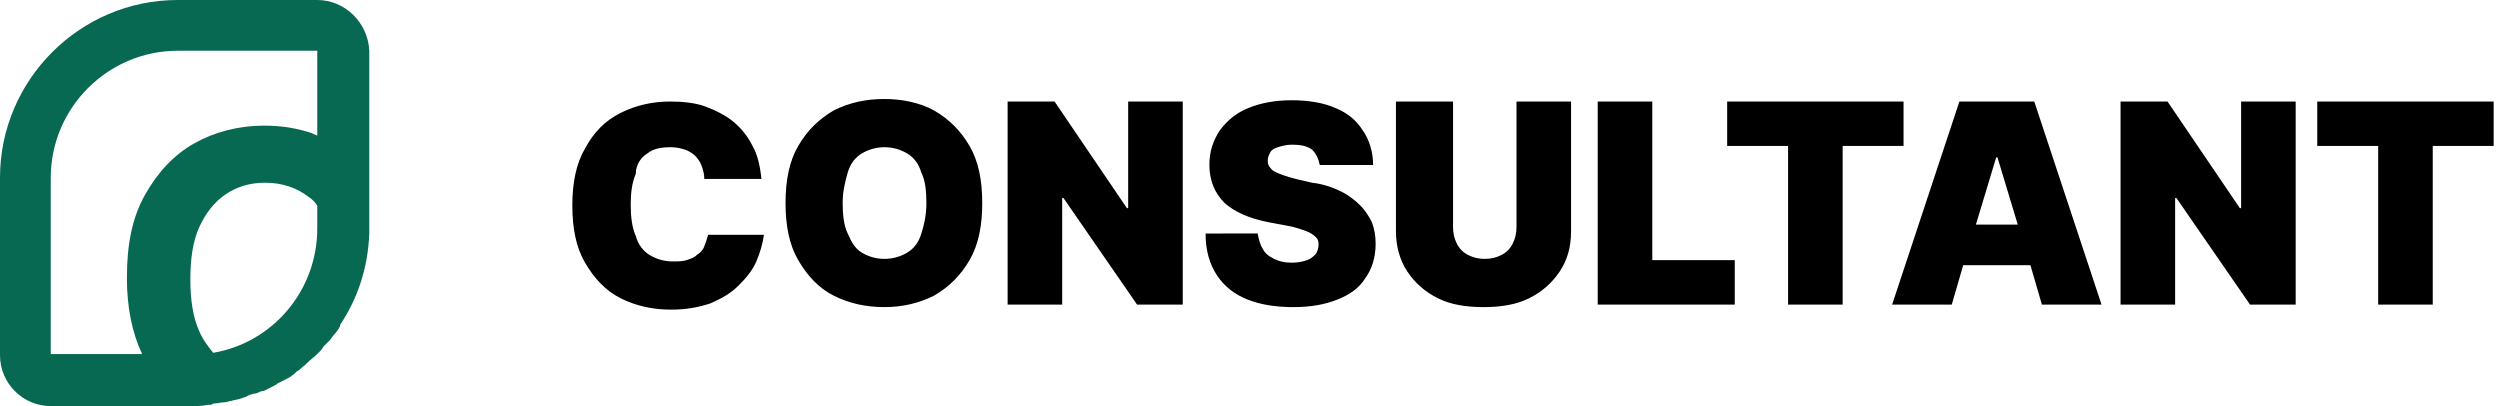
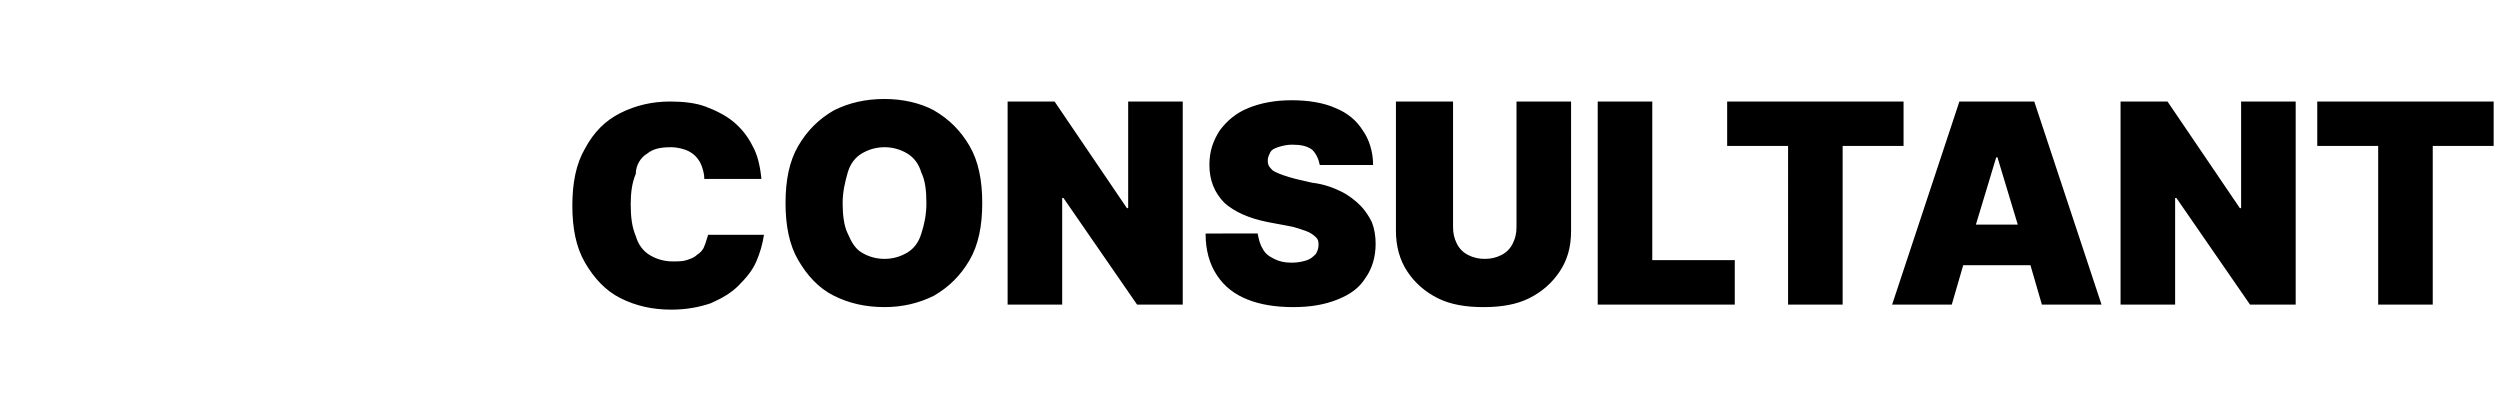
<svg xmlns="http://www.w3.org/2000/svg" xml:space="preserve" style="enable-background:new 0 0 197 32" viewBox="0 0 197 32">
  <path d="M196.5 8v3.5h-4.8V24h-4.3V11.5h-4.8V8h13.9zm-19.9 8.4h-.1L170.8 8h-3.7v16h4.3v-8.4h.1l5.8 8.4h3.6V8h-4.3v8.4zM160.3 8l5.3 16h-4.7l-.9-3.1h-5.3l-.9 3.1h-4.7l5.3-16h5.9zm-1.3 9.7-1.6-5.3h-.1l-1.6 5.3h3.3zM150 8h-13.9v3.5h4.8V24h4.3V11.5h4.8V8zm-19.8 0h-4.3v16h10.8v-3.5h-6.5V8zm-10.7 9.9c0 .5-.1.9-.3 1.3-.2.4-.5.7-.9.9-.4.2-.8.3-1.3.3s-.9-.1-1.3-.3c-.4-.2-.7-.5-.9-.9-.2-.4-.3-.8-.3-1.3V8H110v10.2c0 1.2.3 2.3.9 3.2.6.9 1.4 1.6 2.4 2.1s2.2.7 3.6.7 2.6-.2 3.6-.7c1-.5 1.8-1.2 2.4-2.1.6-.9.9-1.9.9-3.2V8h-4.3v9.9zm-12.3-1.7c-.4-.4-.9-.8-1.5-1.1-.6-.3-1.4-.6-2.3-.7l-1.3-.3c-.4-.1-.7-.2-1-.3-.3-.1-.5-.2-.7-.3-.2-.1-.3-.3-.4-.4-.1-.2-.1-.3-.1-.5s.1-.4.2-.6c.1-.2.3-.3.6-.4.3-.1.7-.2 1.1-.2.7 0 1.2.1 1.6.4.3.3.5.7.6 1.2h4.2c0-1-.3-2-.8-2.7-.5-.8-1.2-1.4-2.2-1.8-.9-.4-2.1-.6-3.4-.6-1.3 0-2.4.2-3.4.6-1 .4-1.7 1-2.3 1.8-.5.8-.8 1.6-.8 2.7 0 1.2.4 2.2 1.2 3 .8.7 1.9 1.2 3.4 1.5l1.6.3c.6.1 1.1.3 1.4.4.3.1.6.3.8.5.2.2.2.4.2.6 0 .3-.1.5-.2.7-.2.2-.4.4-.7.5-.3.1-.7.2-1.2.2-.6 0-1-.1-1.4-.3-.4-.2-.7-.4-.9-.8-.2-.3-.3-.7-.4-1.2H95c0 1.3.3 2.4.9 3.3.6.9 1.4 1.5 2.4 1.9 1 .4 2.2.6 3.6.6s2.5-.2 3.5-.6c1-.4 1.7-.9 2.2-1.7.5-.7.8-1.6.8-2.7 0-.6-.1-1.2-.3-1.7-.2-.4-.5-.9-.9-1.3zm-18.3.2h-.1L83.1 8h-3.7v16h4.3v-8.4h.1l5.8 8.4h3.6V8h-4.3v8.4zm-12.5-4.9c.7 1.2 1 2.7 1 4.5s-.3 3.3-1 4.5c-.7 1.2-1.6 2.1-2.8 2.8-1.2.6-2.5.9-3.9.9-1.5 0-2.8-.3-4-.9-1.2-.6-2.1-1.6-2.8-2.8-.7-1.2-1-2.7-1-4.5 0-1.8.3-3.3 1-4.5.7-1.2 1.6-2.1 2.8-2.8 1.2-.6 2.5-.9 4-.9 1.4 0 2.8.3 3.9.9 1.2.7 2.1 1.6 2.8 2.8zM73 16c0-1-.1-1.8-.4-2.4-.2-.7-.6-1.2-1.1-1.5-.5-.3-1.1-.5-1.8-.5s-1.3.2-1.8.5-.9.8-1.1 1.5c-.2.7-.4 1.5-.4 2.4s.1 1.8.4 2.4c.3.7.6 1.2 1.1 1.5.5.3 1.1.5 1.8.5s1.3-.2 1.8-.5.9-.8 1.1-1.5c.2-.6.4-1.4.4-2.4zm-22-3.9c.5-.4 1.1-.5 1.9-.5.4 0 .8.1 1.1.2.3.1.6.3.8.5.2.2.4.5.5.8.1.3.2.6.2 1H60c-.1-1-.3-1.9-.7-2.6-.4-.8-.9-1.4-1.5-1.9s-1.4-.9-2.2-1.2c-.8-.3-1.8-.4-2.8-.4-1.4 0-2.7.3-3.9.9-1.2.6-2.1 1.5-2.8 2.8-.7 1.2-1 2.7-1 4.5 0 1.8.3 3.3 1 4.5.7 1.2 1.6 2.2 2.8 2.8 1.2.6 2.5.9 4 .9 1.2 0 2.2-.2 3.1-.5.9-.4 1.6-.8 2.2-1.4.6-.6 1.1-1.2 1.4-1.9.3-.7.5-1.4.6-2.1h-4.4c-.1.3-.2.7-.3.9-.1.3-.3.5-.6.7-.2.2-.5.3-.8.4-.3.1-.7.1-1.1.1-.7 0-1.3-.2-1.8-.5s-.9-.8-1.1-1.5c-.3-.7-.4-1.5-.4-2.5 0-.9.1-1.7.4-2.4 0-.7.4-1.3.9-1.6z" />
-   <path d="M25 0H14C6.3 0 0 6.3 0 14v14c0 2.2 1.8 4 4 4h11c.5 0 .9 0 1.4-.1.2 0 .3 0 .4-.1.3 0 .6-.1.9-.1.2 0 .3-.1.5-.1.3-.1.5-.1.8-.2.2-.1.4-.1.5-.2.2-.1.5-.2.7-.2.2-.1.4-.2.6-.2l.6-.3c.2-.1.4-.2.5-.3l.6-.3c.2-.1.4-.2.5-.3.2-.1.3-.3.5-.4.2-.1.3-.3.5-.4l.1-.1c.3-.3.7-.6 1-.9.1-.1.3-.3.4-.5l.5-.5c.1-.1.2-.3.3-.4.2-.2.4-.5.5-.7v-.1c1.4-2.1 2.2-4.5 2.3-7.2V4C29 1.8 27.2 0 25 0zM4 14C4 8.5 8.5 4 14 4h11v6.7c-.1-.1-.3-.1-.4-.2-1.2-.4-2.4-.6-3.8-.6-2 0-3.9.5-5.5 1.4-1.6.9-2.9 2.3-3.9 4.1-1 1.8-1.4 3.9-1.4 6.5 0 2.3.4 4.3 1.2 6H4V14zm12.8 13.8c-.4-.5-.8-1-1.1-1.7-.5-1.1-.7-2.5-.7-4.1 0-1.6.2-3 .7-4.1.5-1.1 1.2-2 2.1-2.6.9-.6 1.9-.9 3.1-.9.7 0 1.3.1 1.9.3.6.2 1.1.5 1.5.8.3.2.5.4.7.7V18c0 4.9-3.5 9-8.2 9.8z" style="fill:#076951" />
</svg>